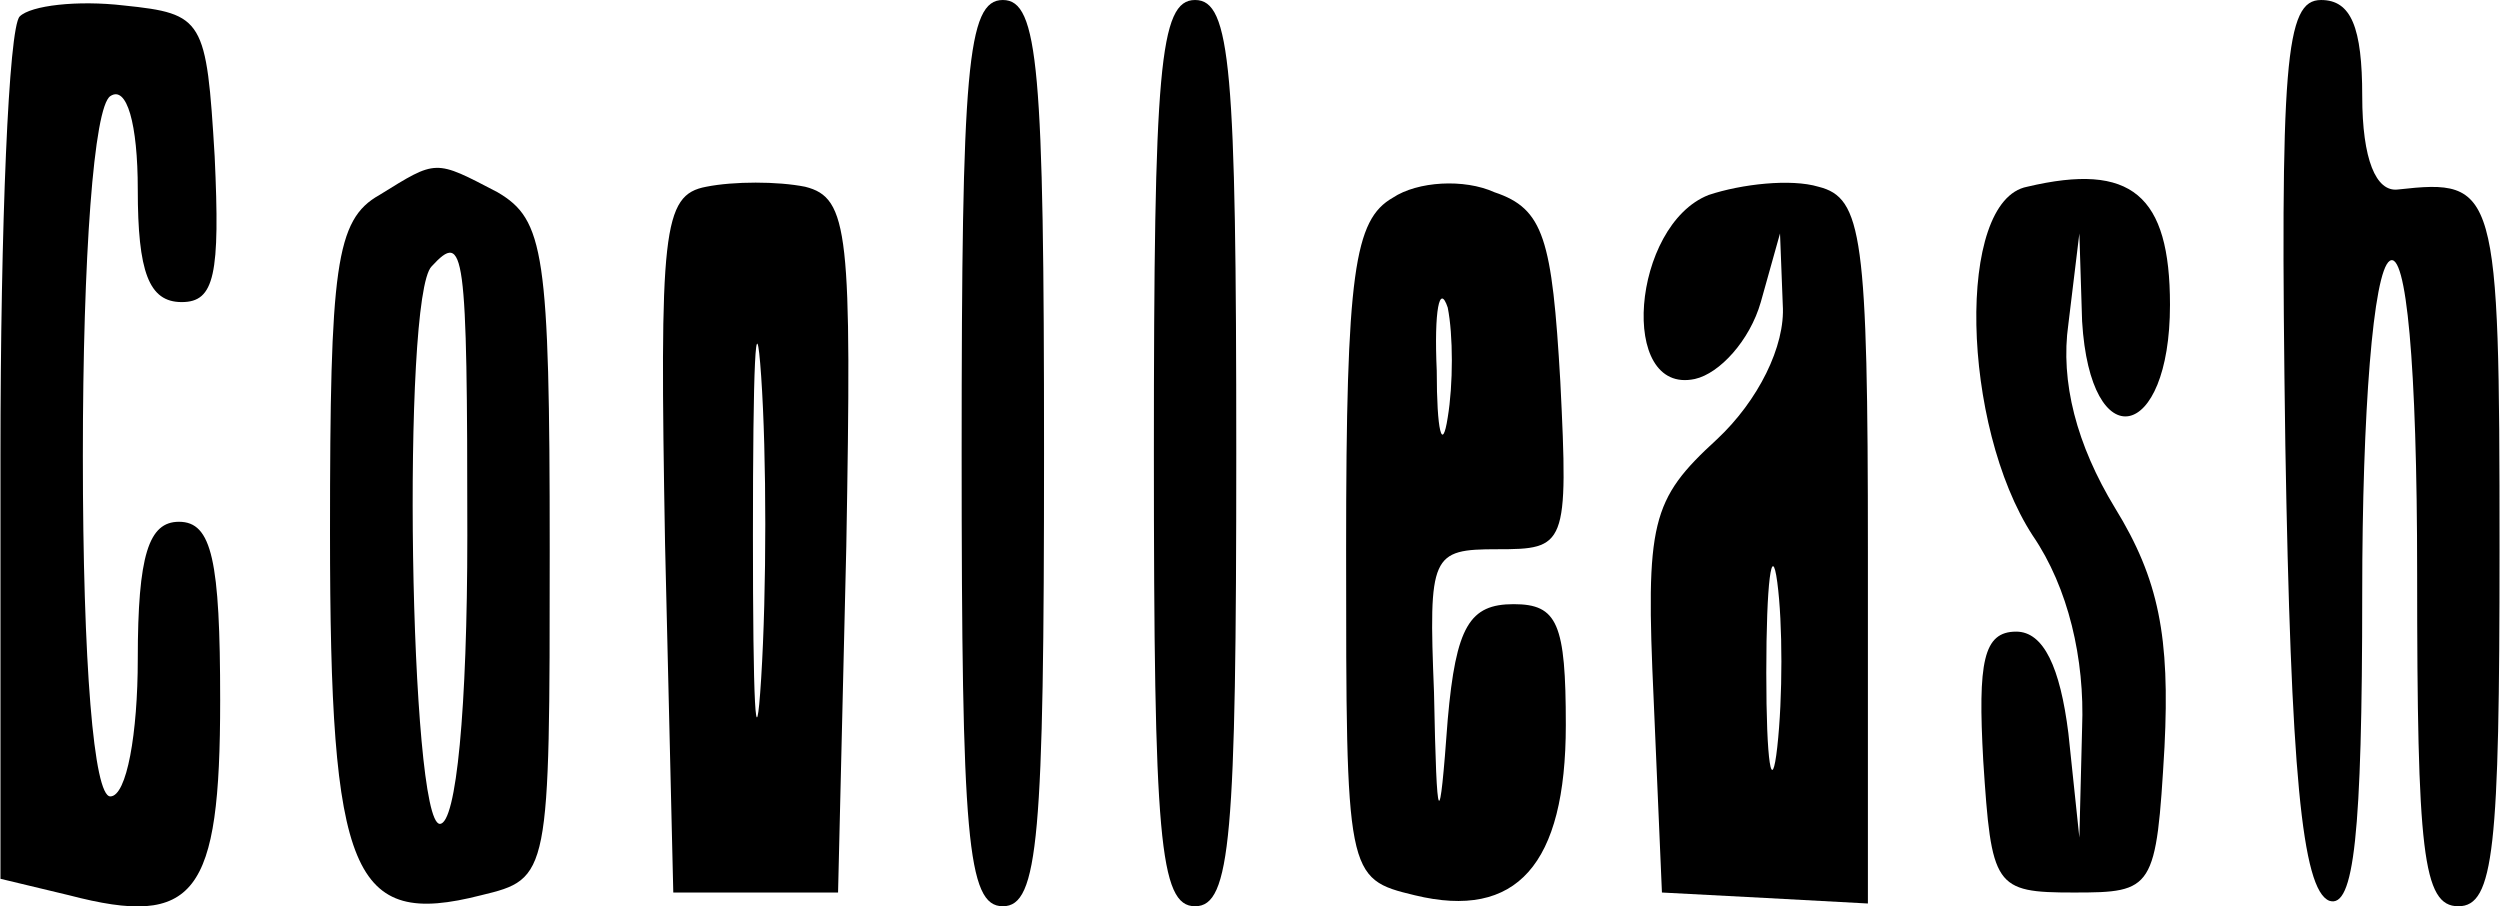
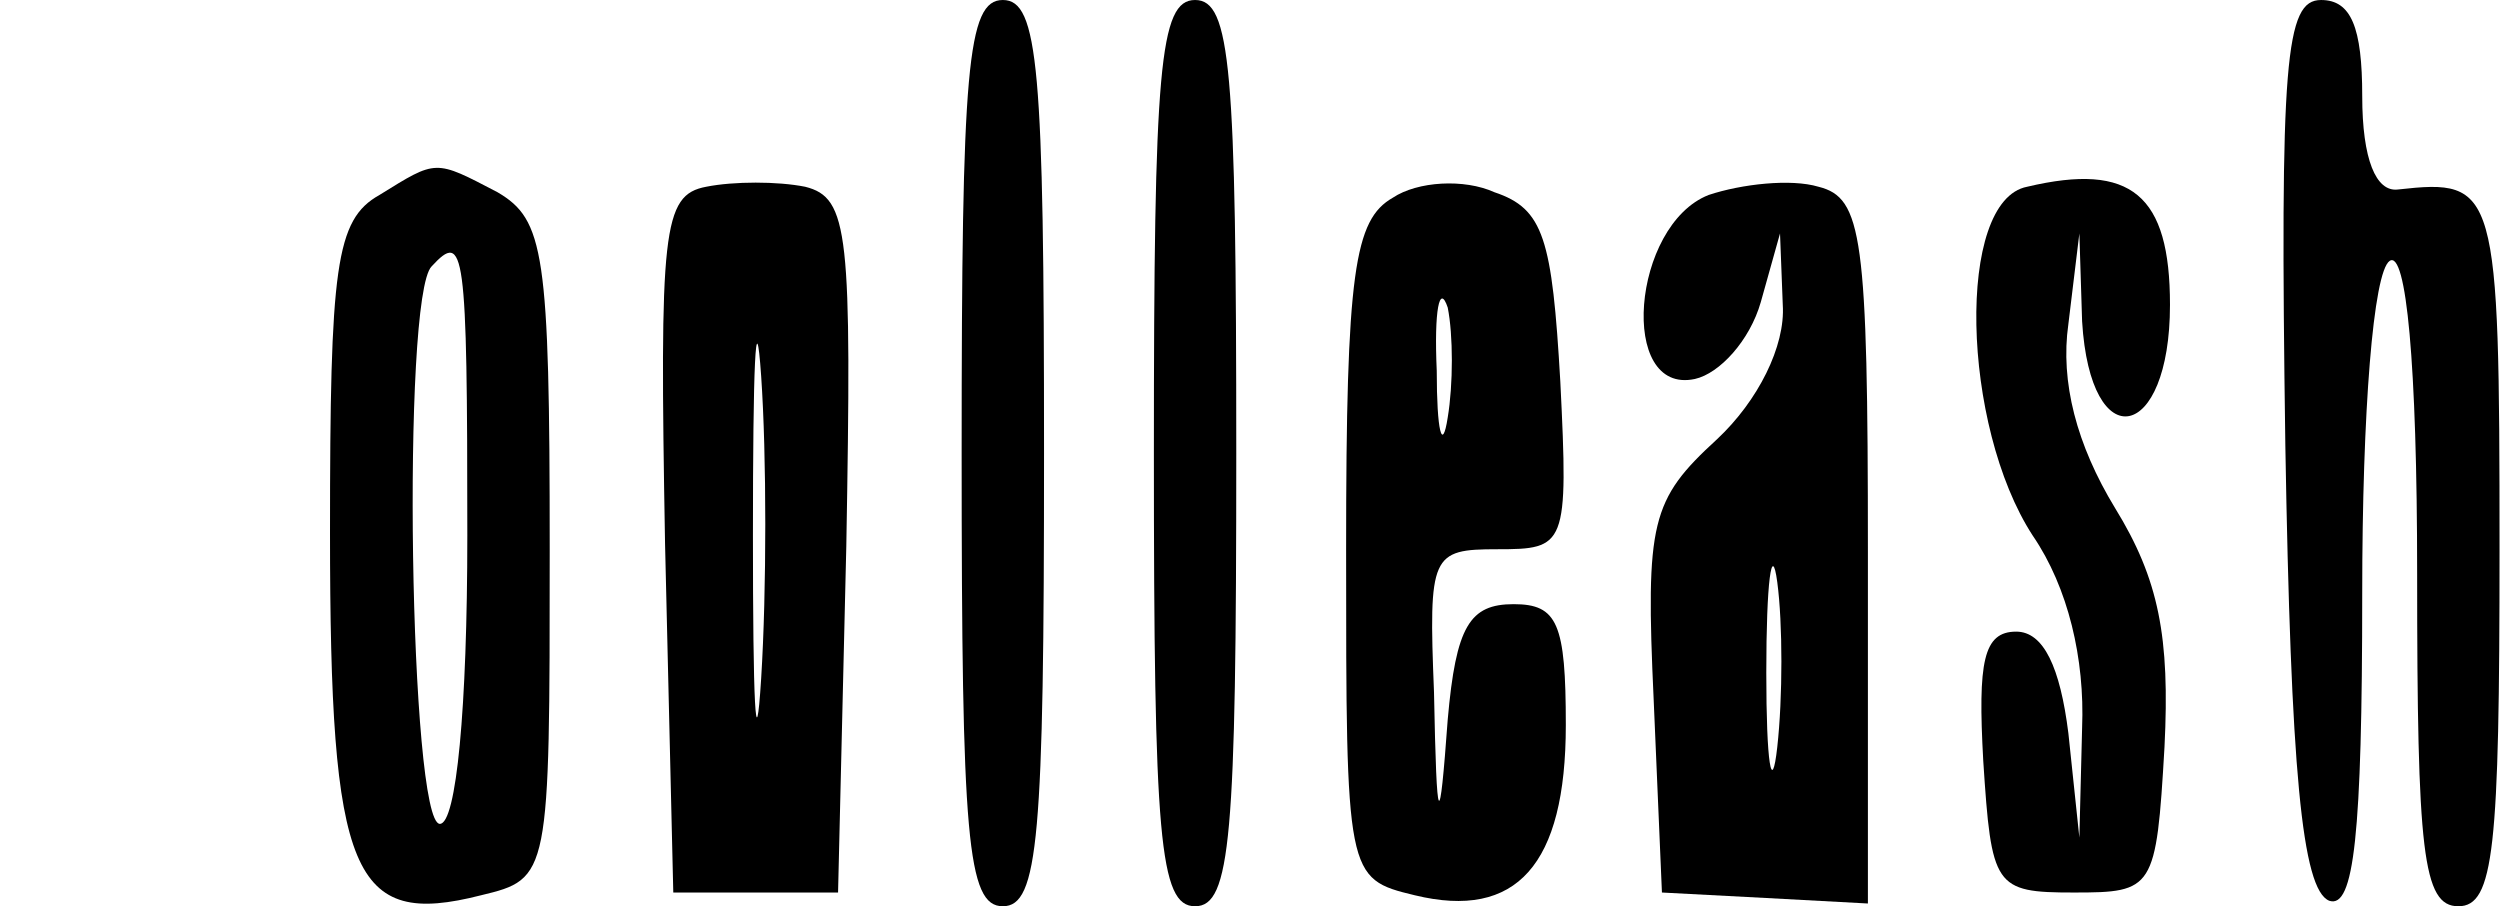
<svg xmlns="http://www.w3.org/2000/svg" version="1.0" width="24.044mm" height="8.716mm" viewBox="0 0 91 33" preserveAspectRatio="xMidYMid meet">
  <g transform="translate(0,33) scale(0.1,-0.1)" fill="#000000" stroke="none">
-     <path d="M7 324 c-4 -4 -7 -76 -7 -160 l0 -154 25 -6 c46 -12 55 0 55 71 0 51 -3 65 -15 65 -11 0 -15 -12 -15 -50 0 -27 -4 -50 -10 -50 -6 0 -10 48 -10 124 0 73 4 127 10 131 6 4 10 -10 10 -34 0 -30 4 -41 16 -41 12 0 14 10 12 53 -3 50 -4 52 -33 55 -17 2 -34 0 -38 -4z" />
    <path d="M350 165 c0 -140 2 -165 15 -165 13 0 15 25 15 165 0 140 -2 165 -15 165 -13 0 -15 -25 -15 -165z" />
    <path d="M420 165 c0 -140 2 -165 15 -165 13 0 15 25 15 165 0 140 -2 165 -15 165 -13 0 -15 -25 -15 -165z" />
    <path d="M832 168 c2 -118 6 -162 16 -166 9 -3 12 24 12 112 0 66 4 117 10 121 6 4 10 -37 10 -114 0 -101 2 -121 15 -121 13 0 15 21 15 130 0 132 -1 135 -37 131 -8 -1 -13 11 -13 34 0 25 -4 35 -15 35 -13 0 -15 -22 -13 -162z" />
    <path d="M138 259 c-16 -9 -18 -26 -18 -123 0 -125 8 -144 55 -132 25 6 25 7 25 126 0 108 -2 120 -19 130 -23 12 -22 12 -43 -1z m32 -124 c0 -63 -4 -105 -10 -105 -11 0 -14 192 -3 203 12 13 13 7 13 -98z" />
    <path d="M257 262 c-16 -3 -17 -16 -15 -130 l3 -127 30 0 30 0 3 126 c2 114 1 127 -15 131 -10 2 -26 2 -36 0z m20 -179 c-2 -32 -3 -8 -3 52 0 61 1 87 3 58 2 -29 2 -78 0 -110z" />
    <path d="M507 258 c-14 -8 -17 -27 -17 -128 0 -119 0 -120 25 -126 37 -9 55 11 55 62 0 37 -3 44 -19 44 -16 0 -21 -8 -24 -42 -3 -41 -4 -41 -5 10 -2 50 -1 52 23 52 25 0 26 1 23 61 -3 52 -6 63 -24 69 -11 5 -28 4 -37 -2z m20 -80 c-2 -13 -4 -5 -4 17 -1 22 1 32 4 23 2 -10 2 -28 0 -40z" />
    <path d="M622 259 c-28 -11 -33 -73 -5 -67 9 2 20 14 24 28 l7 25 1 -26 c1 -15 -9 -35 -24 -49 -24 -22 -26 -30 -23 -95 l3 -70 38 -2 37 -2 0 128 c0 115 -2 129 -18 133 -10 3 -28 1 -40 -3z m25 -201 c-2 -18 -4 -6 -4 27 0 33 2 48 4 33 2 -15 2 -42 0 -60z" />
    <path d="M738 262 c-26 -5 -24 -87 2 -127 13 -19 19 -45 18 -70 l-1 -40 -4 38 c-3 24 -9 37 -19 37 -12 0 -14 -11 -12 -47 3 -46 4 -48 33 -48 29 0 30 1 33 53 2 40 -2 61 -18 87 -14 23 -20 46 -17 67 l4 33 1 -32 c3 -50 32 -44 32 6 0 40 -14 52 -52 43z" />
  </g>
</svg>